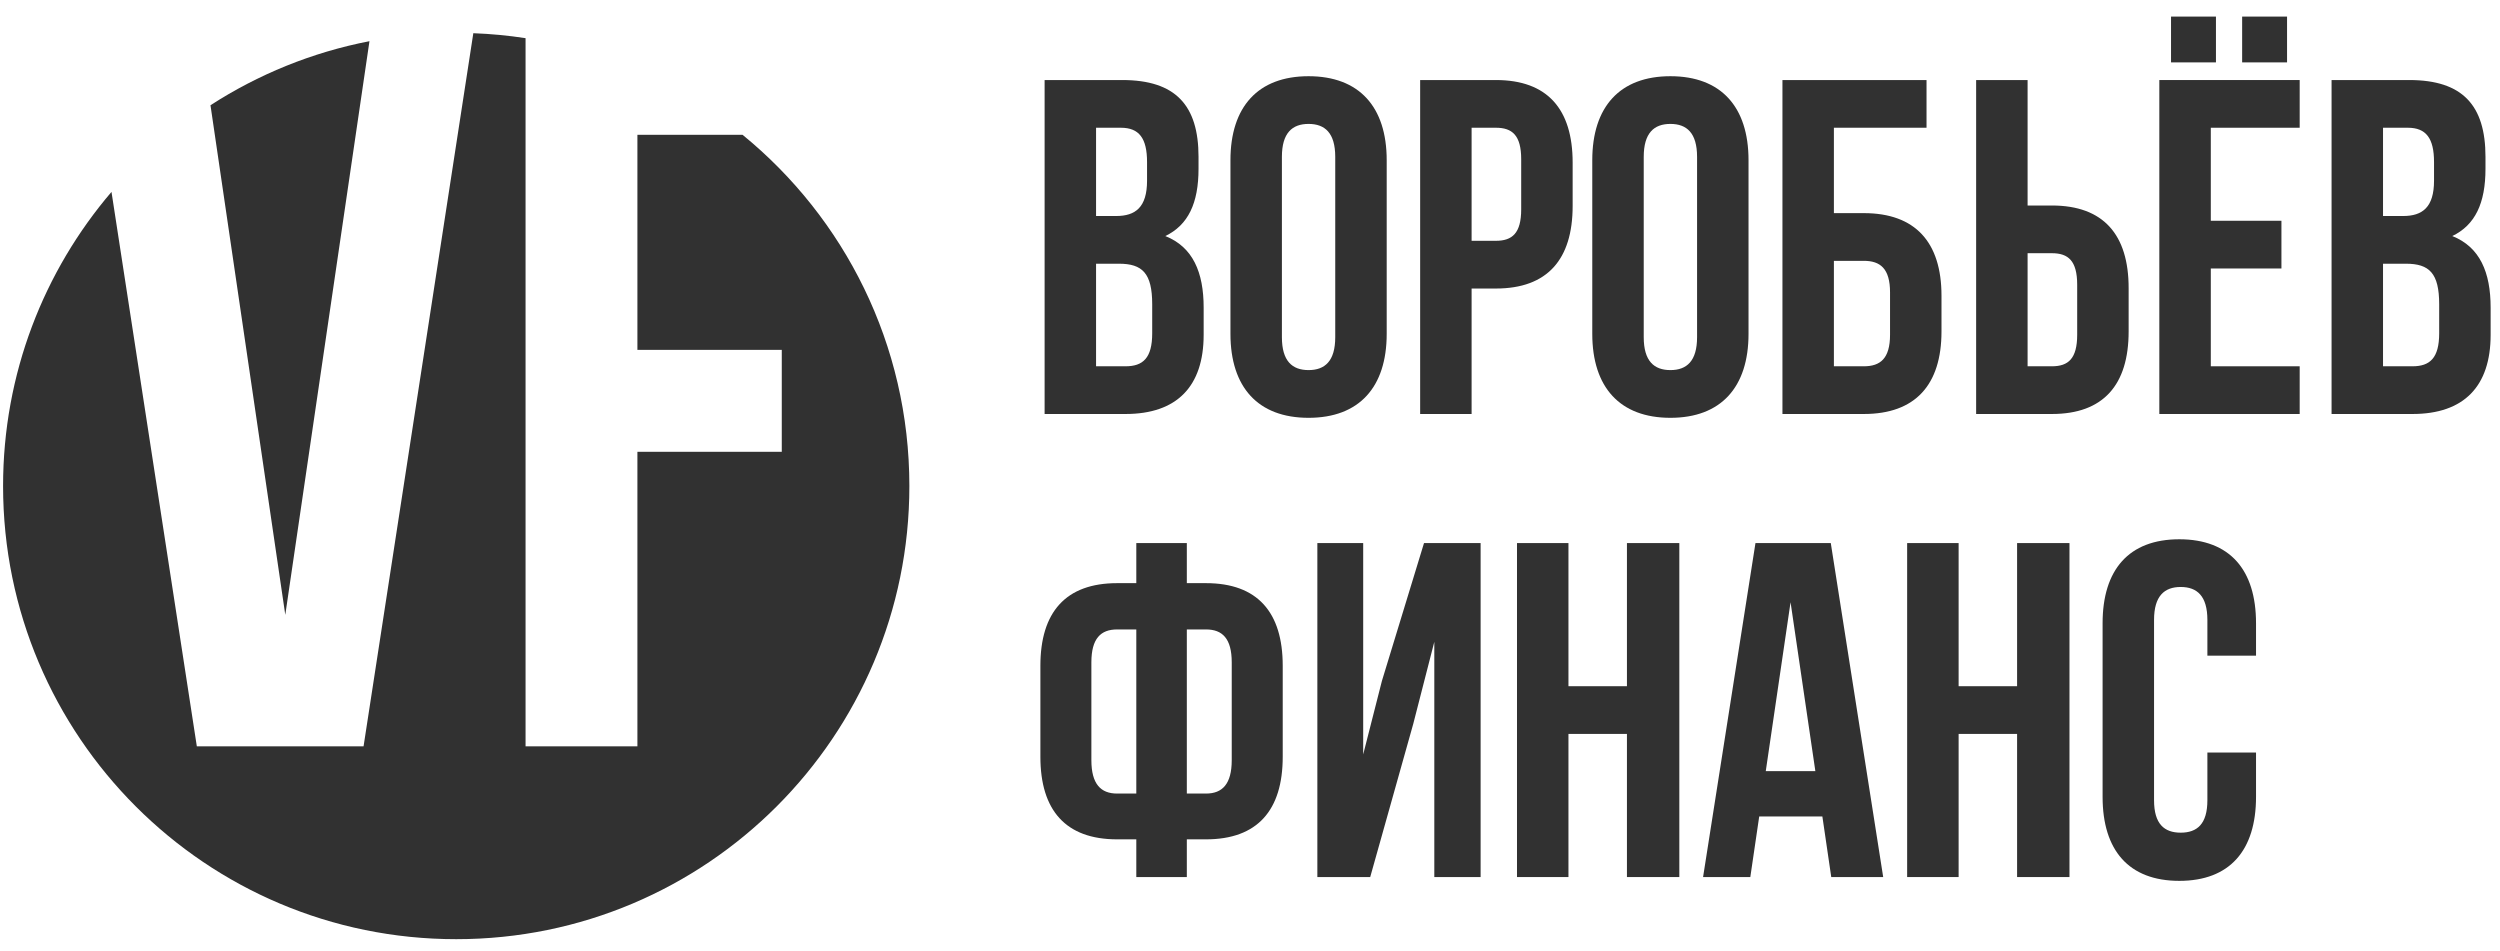
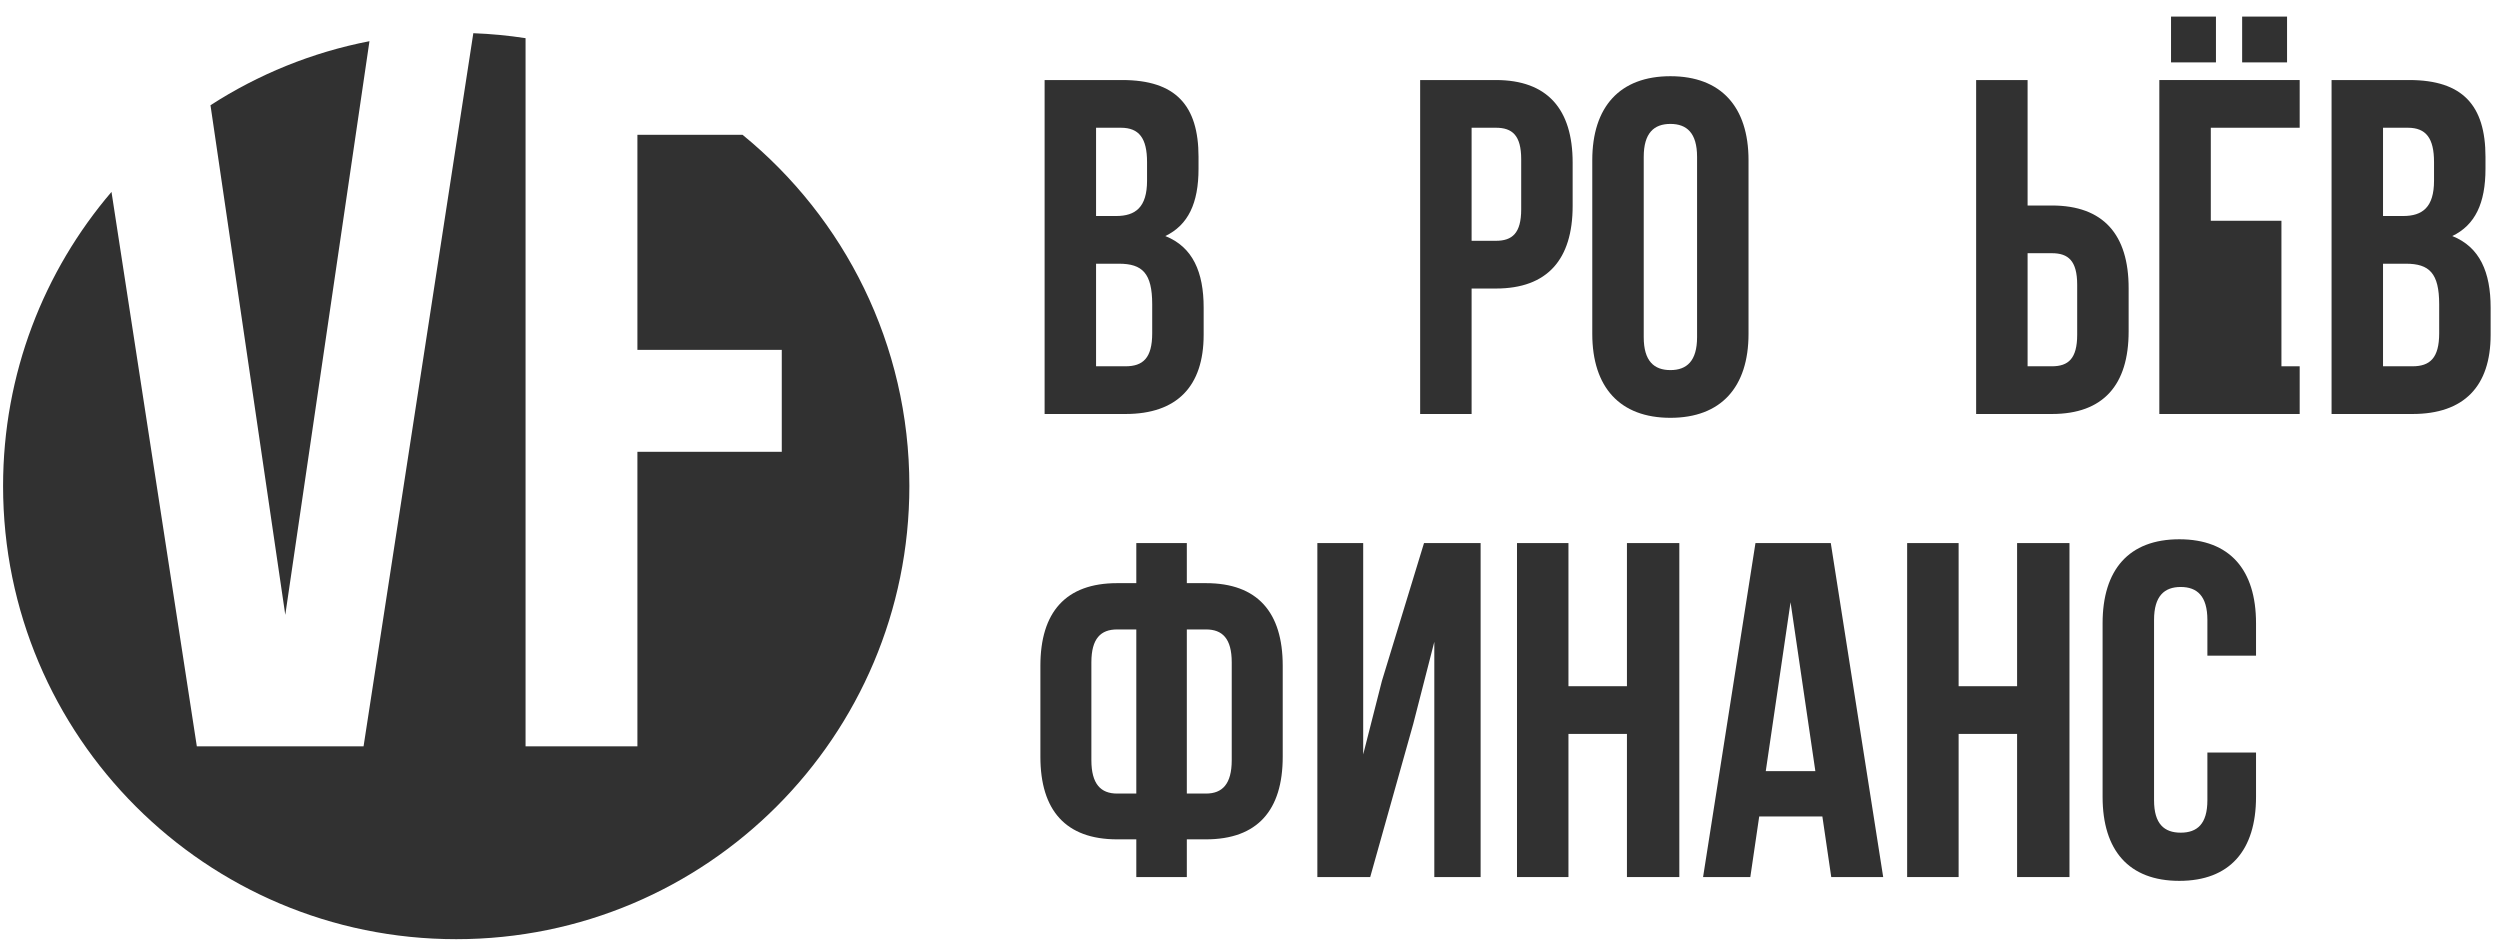
<svg xmlns="http://www.w3.org/2000/svg" width="134" height="51" viewBox="0 0 134 51" fill="none">
  <path d="M60.153 4.29C63.012 4.29 64.241 5.645 64.241 8.407V9.046C64.241 10.887 63.689 12.063 62.46 12.652C63.94 13.24 64.516 14.595 64.516 16.488V17.945C64.516 20.707 63.087 22.19 60.329 22.19H55.991V4.29H60.153ZM59.978 14.135H58.749V19.633H60.329C61.257 19.633 61.758 19.198 61.758 17.868V16.308C61.758 14.646 61.231 14.135 59.978 14.135ZM60.078 6.847H58.749V11.578H59.827C60.855 11.578 61.482 11.117 61.482 9.685V8.688C61.482 7.409 61.056 6.847 60.078 6.847Z" fill="#313131" />
-   <path d="M68.71 8.407V18.073C68.71 19.352 69.262 19.837 70.139 19.837C71.017 19.837 71.569 19.352 71.569 18.073V8.407C71.569 7.128 71.017 6.642 70.139 6.642C69.262 6.642 68.71 7.128 68.71 8.407ZM65.952 17.894V8.586C65.952 5.722 67.431 4.085 70.139 4.085C72.848 4.085 74.327 5.722 74.327 8.586V17.894C74.327 20.758 72.848 22.395 70.139 22.395C67.431 22.395 65.952 20.758 65.952 17.894Z" fill="#313131" />
  <path d="M80.182 4.29C82.94 4.29 84.294 5.85 84.294 8.714V11.041C84.294 13.905 82.94 15.465 80.182 15.465H78.878V22.19H76.12V4.29H80.182ZM80.182 6.847H78.878V12.907H80.182C81.059 12.907 81.536 12.498 81.536 11.22V8.535C81.536 7.256 81.059 6.847 80.182 6.847Z" fill="#313131" />
  <path d="M88.104 8.407V18.073C88.104 19.352 88.656 19.837 89.534 19.837C90.411 19.837 90.963 19.352 90.963 18.073V8.407C90.963 7.128 90.411 6.642 89.534 6.642C88.656 6.642 88.104 7.128 88.104 8.407ZM85.346 17.894V8.586C85.346 5.722 86.826 4.085 89.534 4.085C92.242 4.085 93.721 5.722 93.721 8.586V17.894C93.721 20.758 92.242 22.395 89.534 22.395C86.826 22.395 85.346 20.758 85.346 17.894Z" fill="#313131" />
-   <path d="M99.902 22.19H95.539V4.29H103.262V6.847H98.297V11.424H99.902C102.66 11.424 104.064 12.984 104.064 15.848V17.766C104.064 20.63 102.66 22.19 99.902 22.19ZM98.297 19.633H99.902C100.78 19.633 101.306 19.224 101.306 17.945V15.669C101.306 14.391 100.78 13.981 99.902 13.981H98.297V19.633Z" fill="#313131" />
  <path d="M109.983 22.19H105.921V4.29H108.679V11.015H109.983C112.741 11.015 114.095 12.575 114.095 15.439V17.766C114.095 20.63 112.741 22.19 109.983 22.19ZM108.679 19.633H109.983C110.861 19.633 111.337 19.224 111.337 17.945V15.26C111.337 13.981 110.861 13.572 109.983 13.572H108.679V19.633Z" fill="#313131" />
-   <path d="M118.499 6.847V11.833H122.285V14.391H118.499V19.633H123.263V22.19H115.74V4.29H123.263V6.847H118.499ZM116.367 0.889H118.775V3.344H116.367V0.889ZM120.179 0.889H122.586V3.344H120.179V0.889Z" fill="#313131" />
+   <path d="M118.499 6.847V11.833H122.285V14.391V19.633H123.263V22.19H115.74V4.29H123.263V6.847H118.499ZM116.367 0.889H118.775V3.344H116.367V0.889ZM120.179 0.889H122.586V3.344H120.179V0.889Z" fill="#313131" />
  <path d="M129.135 4.29C131.993 4.29 133.222 5.645 133.222 8.407V9.046C133.222 10.887 132.67 12.063 131.442 12.652C132.921 13.24 133.498 14.595 133.498 16.488V17.945C133.498 20.707 132.069 22.19 129.31 22.19H124.972V4.29H129.135ZM128.959 14.135H127.73V19.633H129.31C130.238 19.633 130.74 19.198 130.74 17.868V16.308C130.74 14.646 130.213 14.135 128.959 14.135ZM129.059 6.847H127.73V11.578H128.809C129.837 11.578 130.464 11.117 130.464 9.685V8.688C130.464 7.409 130.037 6.847 129.059 6.847Z" fill="#313131" />
  <path d="M60.906 47.01V44.989H59.877C57.119 44.989 55.765 43.43 55.765 40.566V35.681C55.765 32.817 57.119 31.257 59.877 31.257H60.906V29.109H63.614V31.257H64.642C67.4 31.257 68.754 32.817 68.754 35.681V40.566C68.754 43.43 67.4 44.989 64.642 44.989H63.614V47.01H60.906ZM64.642 33.738H63.614V42.535H64.642C65.519 42.535 66.021 42.023 66.021 40.745V35.502C66.021 34.224 65.519 33.738 64.642 33.738ZM60.906 42.535V33.738H59.877C59 33.738 58.498 34.224 58.498 35.502V40.745C58.498 42.023 59 42.535 59.877 42.535H60.906Z" fill="#313131" />
  <path d="M75.75 38.801L73.443 47.01H70.61V29.109H73.067V40.438L74.07 36.5L76.327 29.109H79.361V47.01H76.879V34.403L75.75 38.801Z" fill="#313131" />
  <path d="M84.069 39.338V47.01H81.311V29.109H84.069V36.781H87.204V29.109H90.012V47.01H87.204V39.338H84.069Z" fill="#313131" />
  <path d="M98.13 29.109L100.939 47.01H98.155L97.679 43.762H94.294L93.817 47.01H91.285L94.093 29.109H98.13ZM95.974 32.28L94.645 41.333H97.303L95.974 32.28Z" fill="#313131" />
  <path d="M104.982 39.338V47.01H102.223V29.109H104.982V36.781H108.116V29.109H110.924V47.01H108.116V39.338H104.982Z" fill="#313131" />
  <path d="M118.316 40.335H120.923V42.714C120.923 45.578 119.519 47.214 116.811 47.214C114.103 47.214 112.699 45.578 112.699 42.714V33.405C112.699 30.541 114.103 28.905 116.811 28.905C119.519 28.905 120.923 30.541 120.923 33.405V35.144H118.316V33.226C118.316 31.948 117.764 31.462 116.886 31.462C116.009 31.462 115.457 31.948 115.457 33.226V42.893C115.457 44.171 116.009 44.631 116.886 44.631C117.764 44.631 118.316 44.171 118.316 42.893V40.335Z" fill="#313131" />
  <path fill-rule="evenodd" clip-rule="evenodd" d="M48.742 26.052C48.742 39.466 37.867 50.34 24.453 50.34C11.039 50.34 0.165 39.466 0.165 26.052C0.165 20.035 2.352 14.529 5.976 10.286L10.55 40.003H19.487L25.37 1.78C26.318 1.815 27.253 1.905 28.17 2.046V40.003H34.165V24.215H41.903V18.753H34.165V7.226H39.801C45.258 11.68 48.742 18.459 48.742 26.052ZM19.803 2.208C16.714 2.807 13.834 3.991 11.282 5.641L15.291 32.956L19.803 2.208Z" fill="#313131" />
</svg>